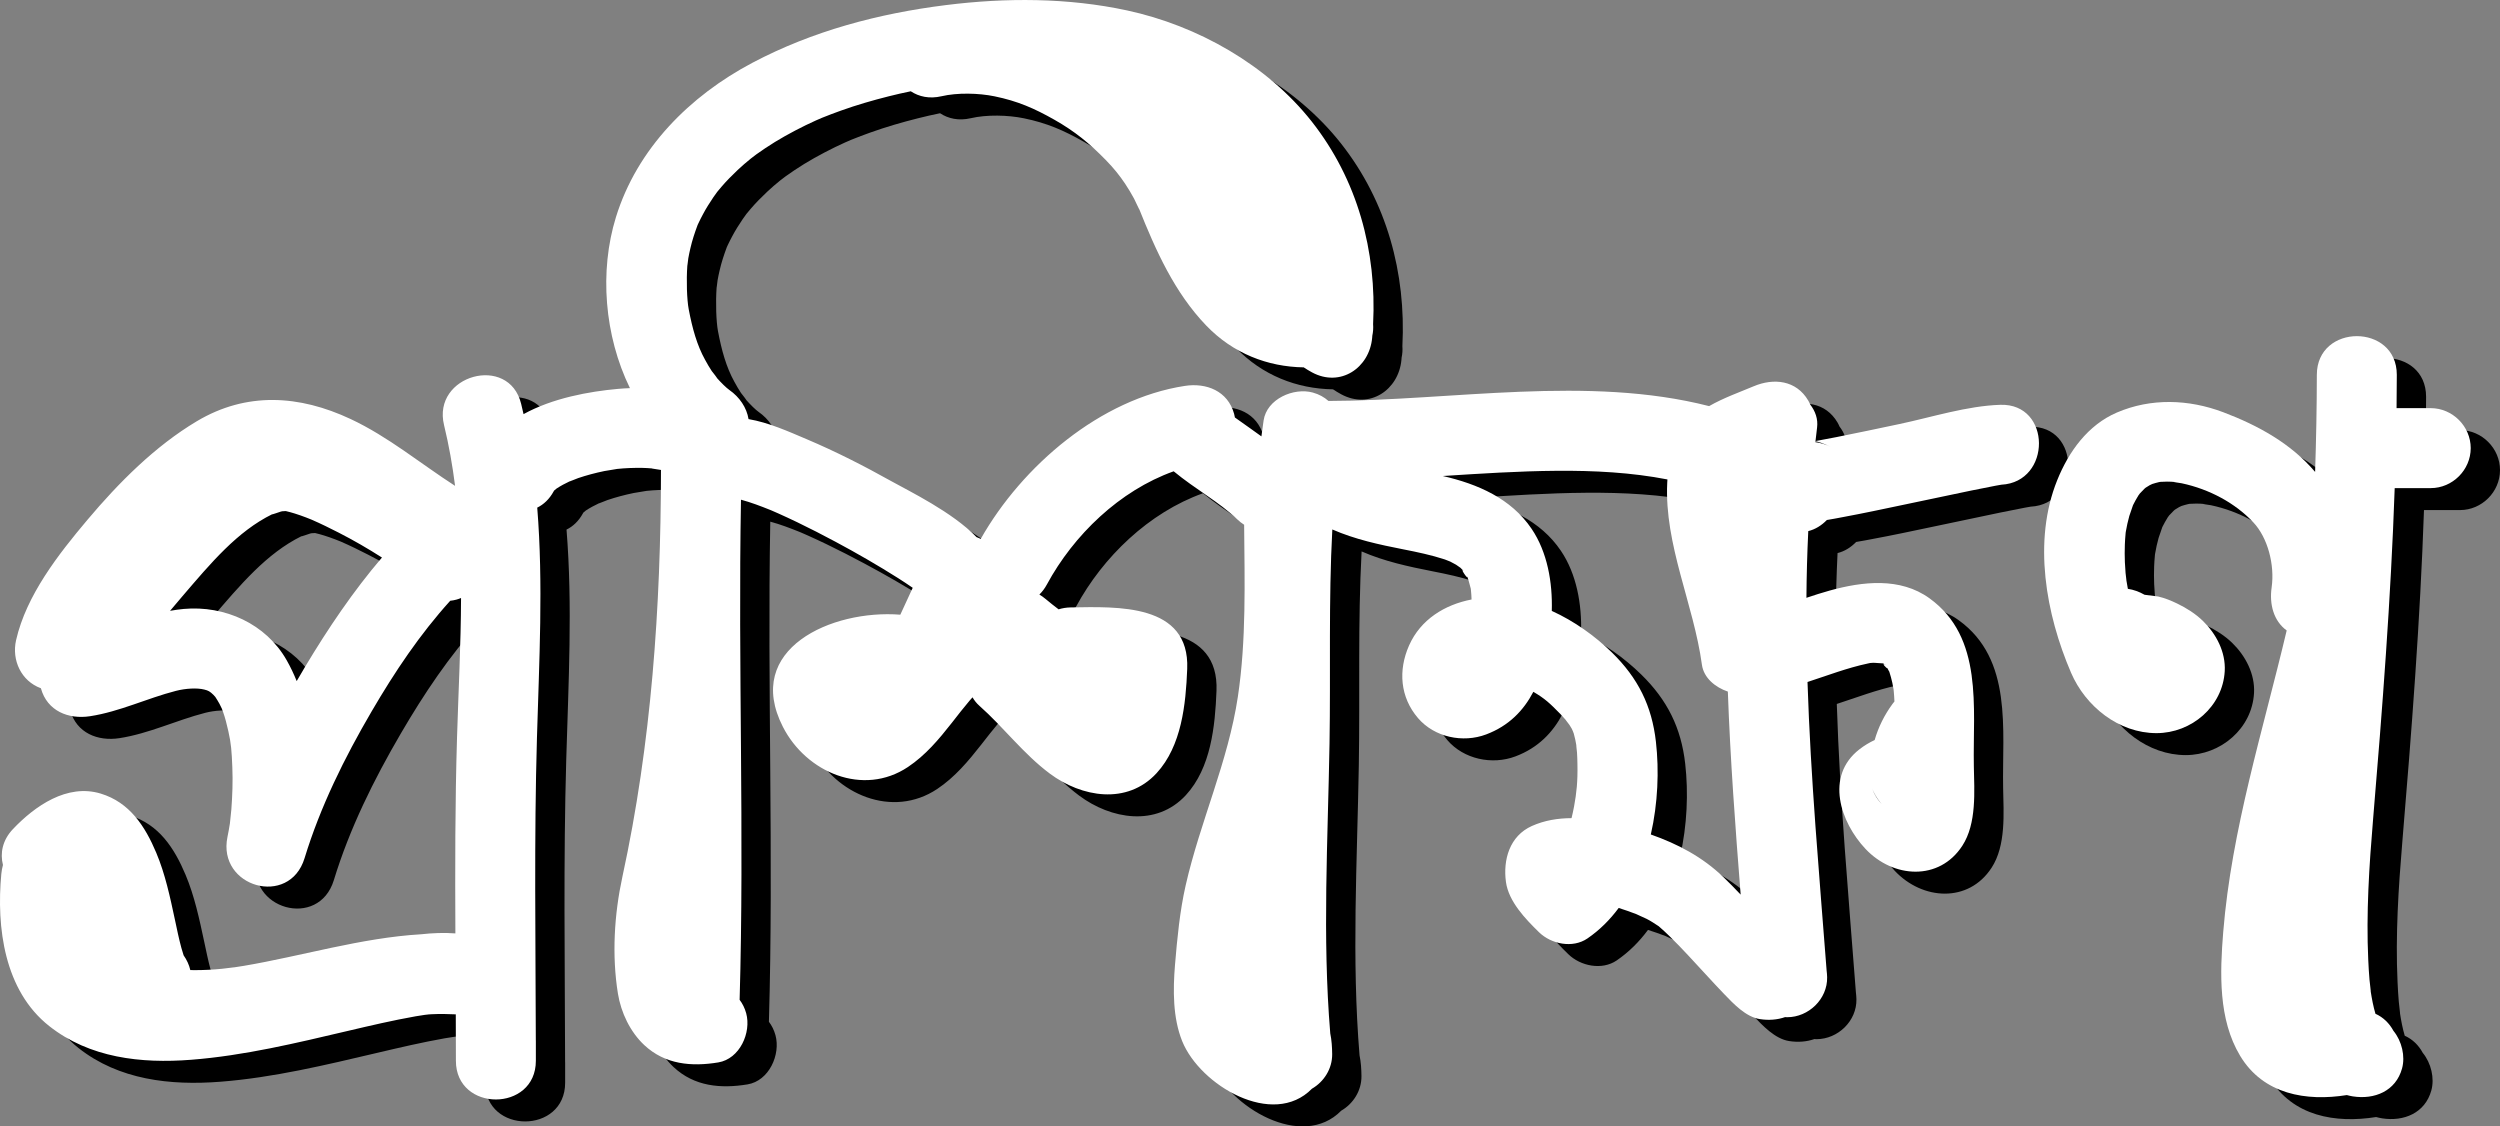
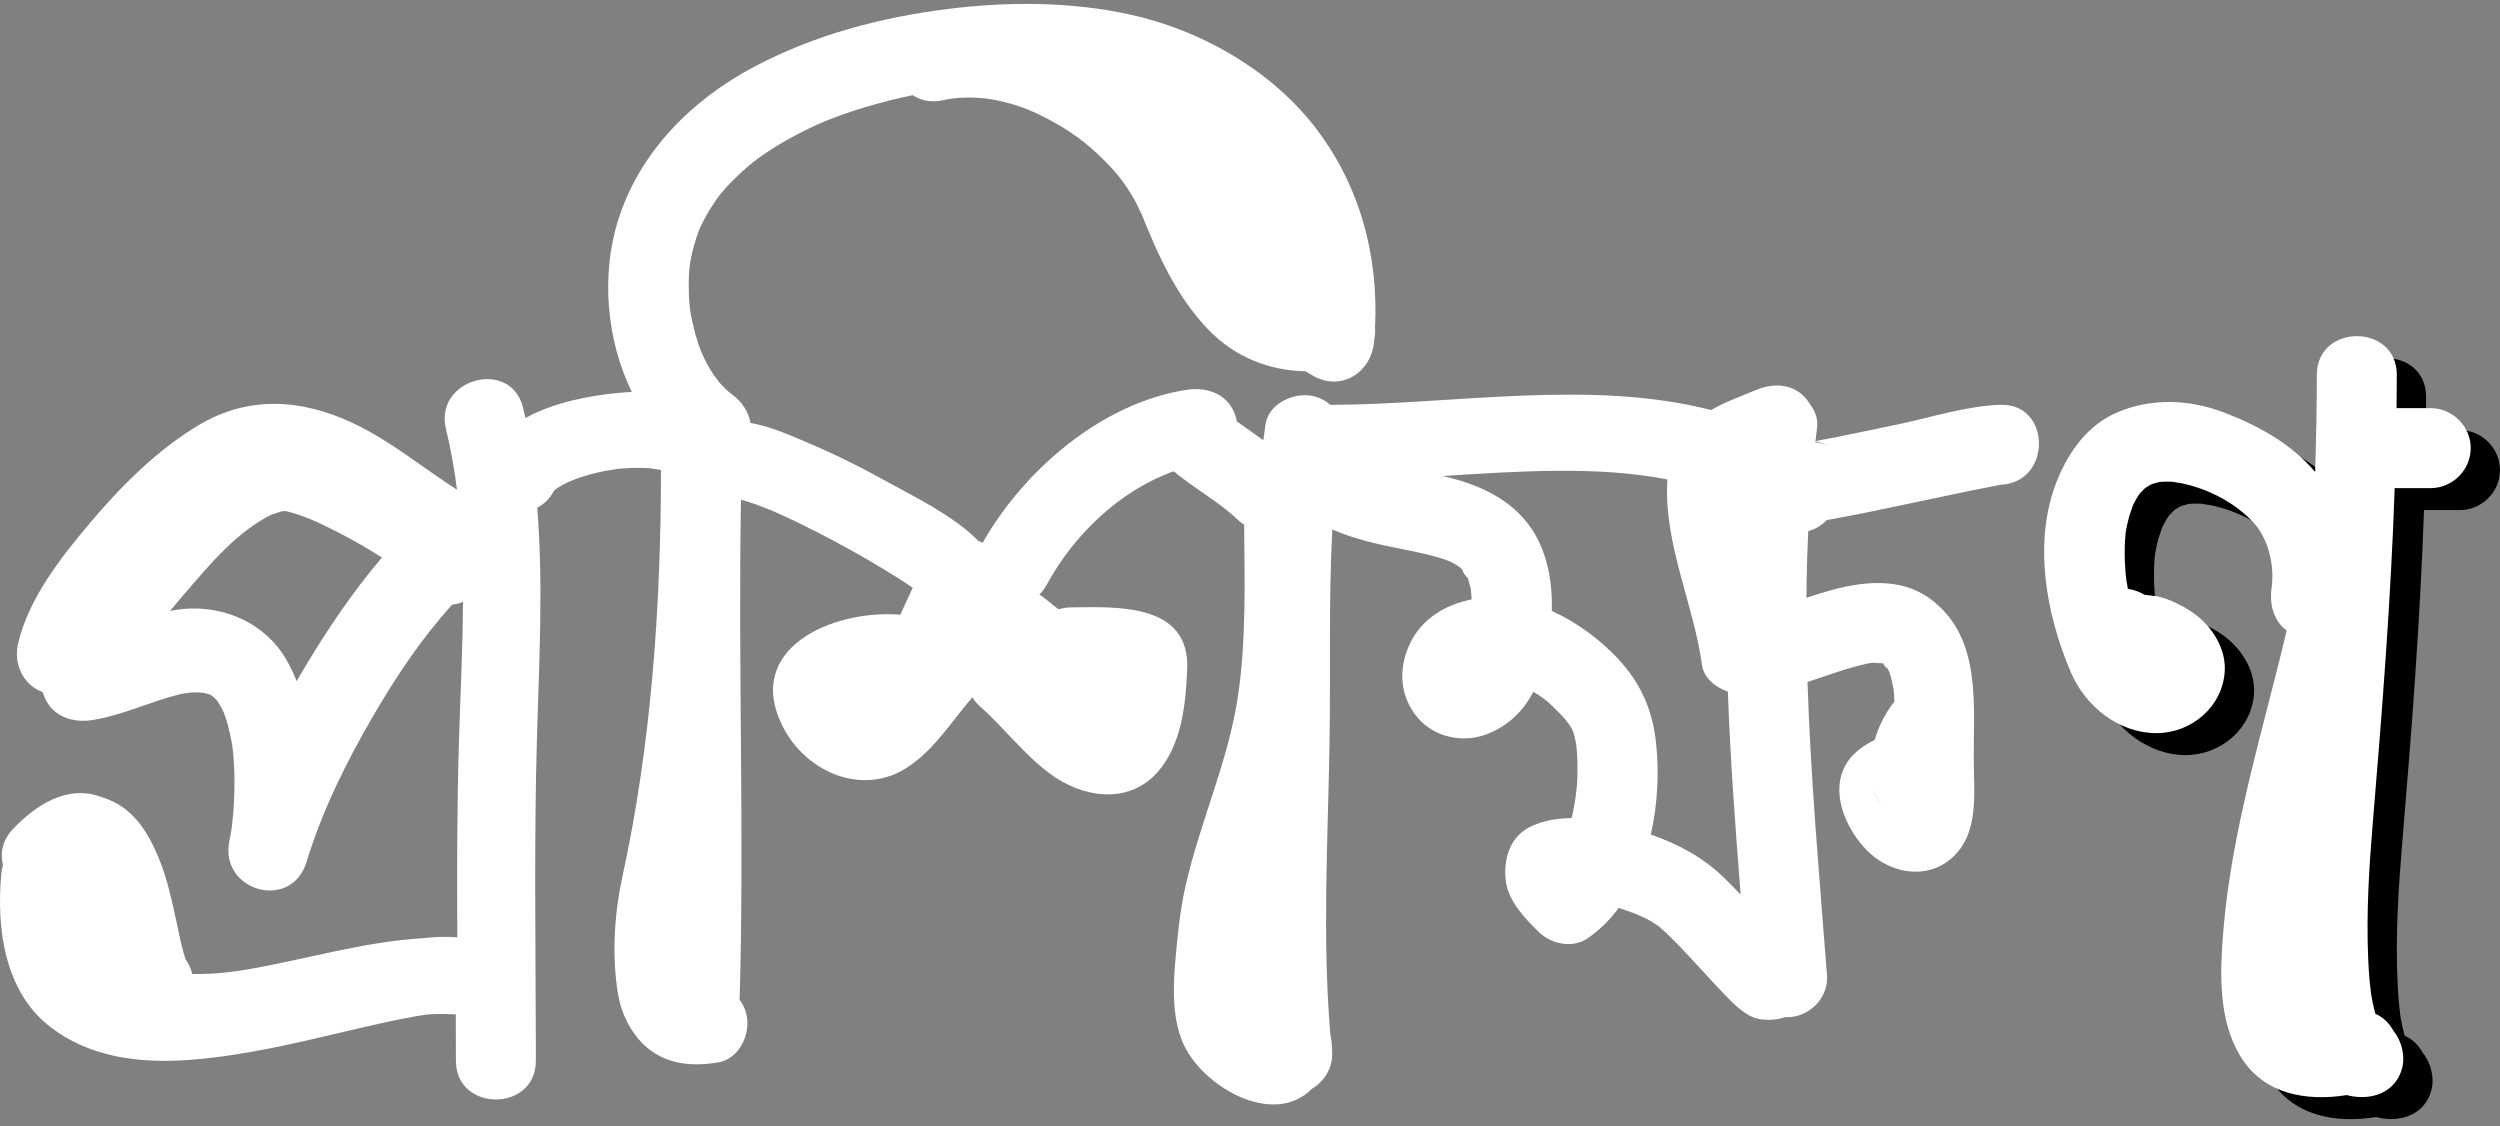
<svg xmlns="http://www.w3.org/2000/svg" version="1.0" id="Layer_1" x="0px" y="0px" width="341.462px" height="153.849px" viewBox="0 0 341.462 153.849" enable-background="new 0 0 341.462 153.849" xml:space="preserve">
  <rect x="0" y="0" width="341.462" height="153.849" fill="#808080" stroke="none" />
  <g>
-     <path fill-rule="evenodd" clip-rule="evenodd" d="M277.217,58.291c-4.568,0.146-9.346,1.688-13.785,2.626   c-2.877,0.608-5.752,1.217-8.637,1.791c-0.939,0.188-1.883,0.368-2.826,0.535c0.072-0.618,0.139-1.237,0.217-1.855   c0.148-1.156-0.246-2.24-0.938-3.134c-0.078-0.185-0.164-0.363-0.262-0.531c-1.646-2.812-4.729-3.12-7.473-1.96   c-1.85,0.783-4.082,1.565-6.076,2.706c-16.543-4.24-35.021-0.753-51.988-0.704c-0.568-0.511-1.275-0.91-2.143-1.149   c-2.602-0.714-6.281,0.865-6.717,3.815c-0.107,0.723-0.203,1.448-0.299,2.172c-0.514-0.373-1.031-0.744-1.547-1.11   c-0.689-0.491-1.383-0.979-2.074-1.471c-0.027-0.166-0.064-0.334-0.109-0.501c-0.859-3.119-3.779-4.264-6.719-3.814   c-11.537,1.764-22.223,10.904-27.89,20.903c-0.183-0.092-0.372-0.176-0.569-0.245c-3.322-3.434-9.183-6.269-11.622-7.632   c-3.759-2.102-7.608-4.063-11.575-5.743c-2.47-1.047-5.19-2.279-7.946-2.746c-0.253-1.564-1.218-3.001-2.628-3.985   c-0.406-0.286-1.07-0.925-1.842-1.796c0.568,0.641-0.586-0.829-0.55-0.775c-0.336-0.499-0.629-1.025-0.92-1.552   c-1.101-1.978-1.739-4.288-2.233-6.897c-0.248-1.309-0.334-3.934-0.187-5.986c-0.014,0.262,0.114-0.868,0.129-0.96   c0.079-0.464,0.182-0.925,0.287-1.384c0.239-1.049,0.576-2.074,0.952-3.082c0.014-0.036,0.022-0.061,0.034-0.093   c0.033-0.067,0.072-0.15,0.128-0.274c0.189-0.41,0.401-0.81,0.612-1.208c0.422-0.799,0.909-1.561,1.412-2.31   c0.064-0.097,0.459-0.631,0.523-0.731c0.187-0.229,0.376-0.454,0.567-0.678c0.698-0.818,1.458-1.579,2.237-2.319   c0.571-0.543,1.174-1.051,1.784-1.55c0.069-0.047,0.68-0.521,0.759-0.579c0.389-0.285,0.789-0.553,1.187-0.822   c1.773-1.193,3.653-2.224,5.57-3.166c0.452-0.221,0.912-0.432,1.37-0.641c0.051-0.023,0.647-0.278,0.859-0.372   c0.855-0.347,1.72-0.671,2.588-0.982c2.129-0.763,4.305-1.392,6.496-1.944c1.003-0.255,2.01-0.481,3.022-0.69   c1.115,0.736,2.54,1.063,4.198,0.678c2.169-0.506,5.062-0.438,7.247,0.011c3.165,0.65,5.45,1.654,8.174,3.199   c2.782,1.577,4.784,3.215,7.012,5.495c1.166,1.195,1.887,2.126,2.639,3.233c0.445,0.658,0.842,1.35,1.227,2.044   c0.105,0.19,0.924,1.979,0.658,1.316c2.311,5.77,4.852,11.501,9.221,16.041c3.645,3.785,8.348,5.613,13.295,5.692   c0.361,0.241,0.738,0.468,1.129,0.681c3.867,2.092,7.844-0.598,8.219-4.716c0.008-0.093,0.012-0.186,0.02-0.279   c0.113-0.518,0.148-1.051,0.109-1.587c0.516-9.97-2.139-19.748-8.381-27.675c-6.115-7.765-15.619-13.101-25.217-15.174   c-8.089-1.747-16.567-1.757-24.75-0.731c-9.203,1.152-18.19,3.529-26.428,7.879c-8.555,4.519-15.742,11.705-18.642,21.086   c-2.281,7.379-1.591,16.181,1.912,23.354c-0.542,0.021-1.086,0.052-1.626,0.101c-3.964,0.353-8.959,1.268-12.905,3.449   c-0.105-0.471-0.214-0.939-0.328-1.407c-1.665-6.841-12.196-3.938-10.531,2.903c0.667,2.744,1.154,5.514,1.507,8.303   c-4.747-3.059-9.104-6.707-14.271-9.131c-7.023-3.293-14.219-3.74-20.998,0.299c-5.727,3.414-10.677,8.401-14.945,13.468   c-3.958,4.696-8.346,10.299-9.745,16.43c-0.628,2.755,0.71,5.601,3.388,6.577c0,0,0,0.003,0.001,0.005   c0.857,3.115,3.777,4.267,6.717,3.813c4.043-0.621,7.78-2.449,11.726-3.462c1.322-0.34,2.872-0.428,3.858-0.182   c0.579,0.144,0.772,0.25,1.273,0.736c0.115,0.133,0.195,0.222,0.247,0.275c0.2,0.303,0.386,0.616,0.564,0.931   c0.115,0.213,0.218,0.431,0.321,0.65c0.028,0.08,0.079,0.215,0.156,0.416c0.314,0.869,0.532,1.77,0.736,2.668   c0.391,1.728,0.458,2.73,0.548,4.96c0.079,1.912,0.008,3.83-0.134,5.738c-0.02,0.267-0.206,1.864-0.199,1.924   c-0.095,0.616-0.206,1.227-0.332,1.836c-1.417,6.862,8.46,9.679,10.531,2.902c2.159-7.062,5.44-13.682,9.159-20.048   c3.178-5.439,6.586-10.524,10.737-15.112c0.285-0.032,0.572-0.079,0.863-0.161c0.208-0.057,0.413-0.133,0.613-0.217   c-0.021,6.387-0.36,12.787-0.55,19.098c-0.268,8.896-0.265,17.805-0.223,26.714c-1.542-0.115-3.115-0.054-4.693,0.12   c-8.139,0.477-16.367,2.99-24.195,4.31c-0.443,0.075-0.888,0.141-1.333,0.208c0.093-0.025-1.37,0.166-1.628,0.191   c-1.25,0.127-2.503,0.186-3.759,0.189c-0.199,0-0.398-0.004-0.597-0.011c-0.163-0.71-0.48-1.388-0.914-2.011   c-0.113-0.336-0.214-0.676-0.307-1.017c-0.348-1.269-0.605-2.563-0.881-3.848c-0.663-3.092-1.319-6.222-2.551-9.147   c-1.52-3.609-3.623-6.879-7.588-8.082c-4.585-1.392-8.988,1.699-11.973,4.838c-1.465,1.541-1.778,3.32-1.375,4.915   c-0.107,0.396-0.185,0.803-0.224,1.222c-0.684,7.293,0.391,15.925,6.544,20.78c5.525,4.36,12.54,5.136,19.372,4.604   c7.258-0.563,14.375-2.289,21.442-3.949c3.063-0.72,6.129-1.439,9.228-1.988c0.411-0.072,0.824-0.133,1.237-0.195   c0.103-0.012,0.313-0.035,0.545-0.063c0.127-0.007,0.252-0.019,0.379-0.025c1.108-0.053,2.219-0.044,3.326,0.015   c0.009,2.114,0.016,4.229,0.016,6.344c0,7.044,10.921,7.044,10.921,0v-2.73c0-0.04-0.005-0.075-0.006-0.115   c-0.029-13.752-0.24-27.524,0.155-41.268c0.3-10.44,0.881-21.01,0.039-31.441c0.87-0.424,1.656-1.145,2.251-2.235   c0.017-0.03,0.028-0.052,0.042-0.081c0.101-0.09,0.228-0.196,0.34-0.286c0.58-0.384,1.199-0.708,1.828-1.005   c-0.293,0.15,0.921-0.352,1.136-0.428c0.573-0.199,1.155-0.365,1.738-0.526c0.604-0.167,1.216-0.3,1.828-0.433   c0.254-0.054,1.737-0.273,1.753-0.292c1.138-0.118,2.283-0.158,3.426-0.142c0.451,0.006,0.9,0.037,1.35,0.075   c-0.34-0.017,0.943,0.151,1.179,0.202c0.012,0.002,0.023,0.005,0.034,0.01c0,0.037-0.005,0.072-0.005,0.111   c-0.02,18.623-1.305,37.204-5.265,55.431c-1.122,5.163-1.455,10.763-0.614,15.977c0.417,2.587,1.673,5.232,3.599,7.031   c2.839,2.653,6.441,2.97,10.104,2.367c2.941-0.483,4.54-4.079,3.814-6.718c-0.195-0.711-0.505-1.317-0.896-1.832   c0.663-22.764-0.228-45.54,0.186-68.307c0.014,0.002,0.028,0.007,0.042,0.009c1.341,0.363,2.645,0.864,3.934,1.379   c0.085,0.036,0.152,0.063,0.21,0.087c0.308,0.135,0.615,0.268,0.921,0.403c0.86,0.382,1.711,0.786,2.561,1.19   c1.768,0.849,3.509,1.751,5.238,2.674c2.908,1.555,5.768,3.205,8.554,4.967c0.675,0.426,1.338,0.87,1.995,1.322   c-0.568,1.223-1.139,2.445-1.693,3.673c-9.369-0.739-21.467,4.685-16.038,15.317c3.189,6.245,10.965,9.566,17.078,5.488   c2.406-1.607,4.233-3.789,6-6.04c0.799-1.021,1.589-2.047,2.427-3.034c0.128-0.152,0.262-0.299,0.396-0.444   c0.24,0.416,0.54,0.802,0.915,1.134c3.363,2.982,6.012,6.574,9.645,9.287c4.334,3.236,10.552,4.313,14.58-0.063   c3.428-3.724,3.99-9.417,4.182-14.239c0.359-8.977-9.555-8.496-15.898-8.4c-0.61,0.009-1.163,0.104-1.668,0.262   c-0.594-0.452-1.182-0.912-1.752-1.394c-0.277-0.233-0.569-0.443-0.871-0.627c0.377-0.37,0.723-0.817,1.018-1.363   c3.663-6.777,9.953-12.836,17.324-15.468c2.943,2.436,6.268,4.225,8.686,6.563c0.303,0.293,0.617,0.533,0.938,0.738   c0.063,7.82,0.303,15.738-0.855,23.479c-1.328,8.871-5.154,17.069-7.133,25.778c-0.803,3.532-1.156,7.264-1.457,10.875   c-0.279,3.392-0.307,7.2,0.982,10.399c2.434,6.034,12.4,11.936,17.723,6.497c1.643-0.952,2.783-2.726,2.764-4.725   c-0.01-0.952-0.07-1.905-0.262-2.832c-1.094-13.209-0.322-26.396-0.1-39.634c0.162-9.696-0.139-19.48,0.381-29.195   c3.1,1.356,6.395,2.069,9.732,2.723c1.9,0.372,3.791,0.77,5.633,1.373c0.1,0.032,0.512,0.2,0.729,0.286   c0.271,0.137,0.539,0.282,0.805,0.432c0.105,0.063,0.428,0.297,0.604,0.421c0.146,0.139,0.285,0.286,0.424,0.432   c-0.594-0.558,0.715,1.417,0.486,0.7c0.158,0.423,0.271,0.863,0.385,1.3c0.051,0.193,0.088,0.33,0.115,0.427   c0.006,0.053,0.012,0.117,0.021,0.2c0.047,0.422,0.07,0.845,0.084,1.27c-3.633,0.702-6.955,2.707-8.539,6.288   c-1.494,3.375-1.23,7.049,1.225,9.912c2.248,2.622,6.125,3.431,9.307,2.231c3.1-1.167,5.115-3.266,6.447-5.821   c1.586,0.938,2.193,1.502,3.744,3.086c0.25,0.258,0.488,0.529,0.723,0.802c-0.26-0.295,0.373,0.498,0.465,0.636   c0.113,0.17,0.219,0.344,0.318,0.522c0.072,0.155,0.213,0.463,0.266,0.637c0.164,0.552,0.271,1.118,0.367,1.685   c-0.066-0.334,0.068,0.778,0.08,0.927c0.037,0.517,0.047,1.034,0.057,1.553c0.053,2.453-0.129,4.001-0.455,5.786   c-0.1,0.545-0.219,1.085-0.35,1.622c-1.867,0.006-3.703,0.304-5.414,1.07c-3.053,1.366-3.961,4.626-3.543,7.657   c0.369,2.674,2.674,5.057,4.512,6.852c1.664,1.626,4.59,2.238,6.617,0.854c1.66-1.136,3.076-2.555,4.27-4.166   c0.803,0.253,1.594,0.531,2.379,0.831c-0.012,0.014,1.168,0.52,1.439,0.659c0.574,0.293,1.104,0.648,1.641,1.002   c0.037,0.034,0.074,0.067,0.127,0.111c0.465,0.395,0.906,0.818,1.346,1.243c0.883,0.847,1.723,1.741,2.563,2.634   c1.643,1.744,3.229,3.535,4.891,5.26c1.293,1.341,2.969,3.143,4.896,3.441c1.197,0.187,2.389,0.1,3.443-0.273   c0.094,0.005,0.186,0.015,0.283,0.015c2.932,0,5.521-2.483,5.461-5.461c-0.008-0.315-0.033-0.614-0.07-0.907   c-1.002-13.099-2.188-26.26-2.611-39.419c2.742-0.895,5.453-1.933,8.221-2.521c0.139-0.028,0.246-0.054,0.332-0.072   c0.09-0.005,0.213-0.013,0.383-0.027c0.219-0.017,1.156,0.084,1.375,0.079c0.01,0.003,0.021,0.006,0.029,0.01   c0.146,0.079,0.291,0.164,0.43,0.259c-0.918-0.562,0.111,0.531,0.137,0.379c0.123,0.241,0.258,0.508,0.264,0.485   c0.17,0.498,0.293,1.012,0.414,1.522c0.064,0.289,0.117,0.583,0.166,0.874c0.008,0.077,0.018,0.168,0.029,0.279   c0.047,0.465,0.072,0.931,0.094,1.396c-0.088,0.106-0.174,0.211-0.256,0.324c-1.117,1.52-1.939,3.179-2.447,4.943   c-0.721,0.334-1.422,0.755-2.082,1.267c-4.736,3.679-2.588,9.972,0.834,13.603c3.775,4.009,10.063,4.422,13.219-0.426   c1.986-3.049,1.641-7.45,1.576-10.92c-0.146-7.947,1.34-17.538-6.055-22.884c-4.018-2.904-9.145-2.299-13.635-1.058   c-1.068,0.295-2.123,0.638-3.176,0.991c0.023-3.04,0.105-6.076,0.252-9.111c0.959-0.236,1.832-0.783,2.539-1.518   c0.711-0.108,1.428-0.255,2.152-0.389c2.801-0.517,5.586-1.114,8.375-1.701c3.07-0.646,6.139-1.301,9.211-1.935   c1.104-0.227,2.207-0.448,3.314-0.658c0.26-0.047,0.518-0.093,0.775-0.137C284.236,68.847,284.219,58.065,277.217,58.291z    M45.704,94.016c-0.399,0.665-0.791,1.337-1.179,2.01c-0.396-0.979-0.85-1.933-1.369-2.848c-2.829-4.99-8.454-7.508-14.063-7.006   c-0.631,0.058-1.252,0.146-1.867,0.258c0.567-0.674,1.134-1.346,1.705-2.012c3.859-4.502,7.484-8.851,12.273-11.195   c-0.249,0.15,0.972-0.303,1.184-0.358c0.076-0.015,0.142-0.027,0.197-0.038c0.151-0.01,0.3-0.022,0.452-0.022   c0.412,0.091,0.817,0.21,1.22,0.332c0.516,0.158,1.021,0.345,1.525,0.532c0.254,0.098,0.507,0.197,0.758,0.3   c0.019,0.009,0.033,0.015,0.053,0.024c1.243,0.54,2.459,1.142,3.667,1.758c2.023,1.036,3.995,2.176,5.91,3.4   C52.233,83.76,48.805,88.846,45.704,94.016z M239.389,122.798c-2.879-2.767-6.24-4.527-9.912-5.821   c0.971-4.264,1.143-8.734,0.697-12.662c-0.557-4.918-2.445-8.703-6.002-12.186c-2.32-2.27-5.158-4.299-8.221-5.688   c0.115-3.9-0.598-8.014-2.75-11.204c-2.816-4.176-7.387-6.13-12.137-7.222c5.18-0.33,10.359-0.671,15.547-0.711   c5.125-0.041,10.227,0.226,15.135,1.18c-0.008,0.158-0.02,0.318-0.027,0.478c-0.404,8.438,3.613,16.568,4.736,24.821   c0.248,1.816,1.84,3.102,3.543,3.677c0.33,9.25,1.023,18.502,1.75,27.729C240.977,124.377,240.197,123.576,239.389,122.798z    M259.664,110.622c0.328,0.82,0.783,1.564,1.338,2.185C260.461,112.259,260.01,111.54,259.664,110.622z M254.033,64.042   c-0.666-0.346-1.373-0.56-2.082-0.647c0.006-0.042,0.01-0.084,0.016-0.126C252.43,63.357,253.121,63.569,254.033,64.042z" />
    <path fill-rule="evenodd" clip-rule="evenodd" d="M336,58.746h-4.666c0.018-1.517,0.031-3.033,0.033-4.552   c0.008-7.041-10.914-7.041-10.922,0c-0.004,4.424-0.094,8.845-0.236,13.26c-3.289-3.871-7.783-6.349-12.555-8.152   c-4.719-1.783-9.863-1.952-14.512,0.04c-3.988,1.71-6.586,5.347-8.16,9.249c-3.361,8.338-1.543,18.306,1.891,26.292   c1.988,4.622,6.535,8.257,11.674,8.253c4.779-0.004,9.049-3.633,9.318-8.47c0.145-2.604-1.156-5.079-2.977-6.853   c-1.01-0.983-2.264-1.776-3.529-2.383c-0.834-0.4-1.689-0.752-2.592-0.957c-0.615-0.091-1.234-0.169-1.854-0.237   c-0.725-0.415-1.498-0.695-2.279-0.811c-0.076-0.396-0.146-0.793-0.207-1.189c0.031,0.144-0.098-0.859-0.107-0.976   c-0.045-0.489-0.07-0.98-0.094-1.471c-0.039-0.801-0.027-1.604-0.004-2.404c0.014-0.47,0.053-0.937,0.092-1.403   c0.008-0.094,0.014-0.169,0.02-0.233c0.006-0.041,0.012-0.075,0.02-0.126c0.115-0.725,0.287-1.439,0.477-2.147   c0.063-0.232,0.461-1.288,0.506-1.477c0.225-0.453,0.469-0.894,0.734-1.322c0.041-0.066,0.125-0.178,0.213-0.29   c0.201-0.226,0.414-0.44,0.631-0.649c0.055-0.049,0.104-0.09,0.145-0.124c0.184-0.121,0.373-0.235,0.563-0.347   c0.074-0.043,0.211-0.105,0.344-0.162c0.295-0.098,0.598-0.177,0.898-0.251c0.08-0.016,0.148-0.029,0.205-0.039   c0.301-0.02,0.604-0.028,0.908-0.033c0.385-0.005,0.771,0.024,1.16,0.058c-0.709-0.051,0.709,0.14,0.84,0.166   c3.828,0.814,7.344,2.725,9.814,5.363c1.939,2.074,2.922,5.759,2.48,8.865c-0.332,2.303,0.275,4.581,2.055,5.878   c-3.234,13.671-7.529,27.158-8.668,41.188c-0.453,5.584-0.686,11.931,2.309,16.908c3.18,5.286,9.031,6.245,14.576,5.362   c0.266,0.072,0.537,0.134,0.822,0.18c2.938,0.458,5.861-0.705,6.717-3.814c0.457-1.658-0.018-3.723-1.17-5.133   c-0.553-1.021-1.391-1.863-2.461-2.333c-0.301-1.014-0.494-2.059-0.656-3.104c0.07,0.395-0.131-1.259-0.158-1.553   c-0.078-0.898-0.129-1.803-0.17-2.706c-0.295-6.382,0.123-12.803,0.656-19.163c1.264-15.063,2.434-30.16,2.955-45.275H336   c2.979,0,5.463-2.483,5.463-5.461C341.463,61.231,338.979,58.746,336,58.746z" />
  </g>
  <g>
-     <path fill-rule="evenodd" clip-rule="evenodd" fill="#FFFFFF" d="M273.217,55.291c-4.568,0.146-9.346,1.688-13.785,2.626   c-2.877,0.608-5.752,1.217-8.637,1.791c-0.939,0.188-1.883,0.368-2.826,0.535c0.072-0.618,0.139-1.237,0.217-1.855   c0.148-1.156-0.246-2.24-0.938-3.134c-0.078-0.185-0.164-0.363-0.262-0.531c-1.646-2.812-4.729-3.12-7.473-1.96   c-1.85,0.783-4.082,1.565-6.076,2.706c-16.543-4.24-35.021-0.753-51.988-0.704c-0.568-0.511-1.275-0.91-2.143-1.149   c-2.602-0.714-6.281,0.865-6.717,3.815c-0.107,0.723-0.203,1.448-0.299,2.172c-0.514-0.373-1.031-0.744-1.547-1.11   c-0.689-0.491-1.383-0.979-2.074-1.471c-0.027-0.166-0.064-0.334-0.109-0.501c-0.859-3.119-3.779-4.264-6.719-3.814   c-11.538,1.764-22.223,10.904-27.89,20.903c-0.183-0.092-0.372-0.176-0.569-0.245c-3.322-3.434-9.183-6.269-11.622-7.632   c-3.759-2.102-7.608-4.063-11.575-5.743c-2.47-1.047-5.19-2.279-7.946-2.746c-0.253-1.564-1.218-3.001-2.628-3.985   c-0.406-0.286-1.07-0.925-1.842-1.796c0.568,0.641-0.586-0.829-0.55-0.775c-0.336-0.499-0.629-1.025-0.92-1.552   c-1.101-1.978-1.739-4.288-2.233-6.897c-0.248-1.309-0.334-3.934-0.187-5.986c-0.014,0.262,0.114-0.868,0.129-0.96   c0.079-0.464,0.182-0.925,0.287-1.384c0.239-1.049,0.576-2.074,0.952-3.082c0.014-0.036,0.022-0.061,0.034-0.093   c0.033-0.067,0.072-0.15,0.128-0.274c0.189-0.41,0.401-0.81,0.612-1.208c0.422-0.799,0.909-1.561,1.412-2.31   c0.064-0.097,0.459-0.631,0.523-0.731c0.187-0.229,0.376-0.454,0.567-0.678c0.698-0.818,1.458-1.579,2.237-2.319   c0.571-0.543,1.174-1.051,1.784-1.55c0.069-0.047,0.68-0.521,0.759-0.579c0.389-0.285,0.789-0.553,1.187-0.822   c1.773-1.193,3.653-2.224,5.57-3.166c0.452-0.221,0.912-0.432,1.37-0.641c0.051-0.023,0.647-0.278,0.859-0.372   c0.855-0.347,1.72-0.671,2.588-0.982c2.129-0.763,4.305-1.392,6.496-1.944c1.003-0.255,2.01-0.481,3.022-0.69   c1.115,0.736,2.54,1.063,4.198,0.678c2.169-0.506,5.062-0.438,7.247,0.011c3.165,0.65,5.45,1.654,8.174,3.199   c2.782,1.577,4.784,3.215,7.012,5.495c1.167,1.195,1.888,2.126,2.64,3.233c0.445,0.658,0.841,1.35,1.226,2.044   c0.105,0.19,0.924,1.979,0.658,1.316c2.311,5.77,4.852,11.501,9.221,16.041c3.645,3.785,8.348,5.613,13.295,5.692   c0.361,0.241,0.738,0.468,1.129,0.681c3.867,2.092,7.844-0.598,8.219-4.716c0.008-0.093,0.012-0.186,0.02-0.279   c0.113-0.518,0.148-1.051,0.109-1.587c0.516-9.97-2.139-19.748-8.381-27.675c-6.115-7.765-15.619-13.101-25.216-15.174   c-8.09-1.747-16.567-1.757-24.75-0.731c-9.203,1.152-18.19,3.529-26.428,7.879c-8.555,4.519-15.742,11.705-18.642,21.086   c-2.281,7.379-1.591,16.181,1.912,23.354c-0.542,0.021-1.086,0.052-1.626,0.101c-3.964,0.353-8.959,1.268-12.905,3.449   c-0.105-0.471-0.214-0.939-0.328-1.407c-1.665-6.841-12.196-3.938-10.531,2.903c0.667,2.744,1.154,5.514,1.507,8.303   c-4.747-3.059-9.104-6.707-14.271-9.131c-7.023-3.293-14.219-3.74-20.998,0.299c-5.727,3.414-10.677,8.401-14.945,13.468   c-3.958,4.696-8.346,10.299-9.745,16.43c-0.628,2.755,0.71,5.601,3.388,6.577c0,0,0,0.003,0.001,0.005   c0.857,3.115,3.777,4.267,6.717,3.813c4.043-0.621,7.78-2.449,11.726-3.462c1.322-0.34,2.872-0.428,3.858-0.182   c0.579,0.144,0.772,0.25,1.273,0.736c0.115,0.133,0.195,0.222,0.247,0.275c0.2,0.303,0.386,0.616,0.564,0.931   c0.115,0.213,0.218,0.431,0.321,0.65c0.028,0.08,0.079,0.215,0.156,0.416c0.314,0.869,0.532,1.77,0.736,2.668   c0.391,1.728,0.458,2.73,0.548,4.96c0.079,1.912,0.008,3.83-0.134,5.738c-0.02,0.267-0.206,1.864-0.199,1.924   c-0.095,0.616-0.206,1.227-0.332,1.836c-1.417,6.862,8.46,9.679,10.531,2.902c2.159-7.062,5.44-13.682,9.159-20.048   c3.178-5.439,6.586-10.524,10.737-15.112c0.285-0.032,0.572-0.079,0.863-0.161c0.208-0.057,0.413-0.133,0.613-0.217   c-0.021,6.387-0.36,12.787-0.55,19.098c-0.268,8.896-0.265,17.805-0.223,26.714c-1.542-0.115-3.115-0.054-4.693,0.12   c-8.139,0.477-16.367,2.99-24.195,4.31c-0.443,0.075-0.888,0.141-1.333,0.208c0.093-0.025-1.37,0.166-1.628,0.191   c-1.25,0.127-2.503,0.186-3.759,0.189c-0.199,0-0.398-0.004-0.597-0.011c-0.163-0.71-0.48-1.388-0.914-2.011   c-0.113-0.336-0.214-0.676-0.307-1.017c-0.348-1.269-0.605-2.563-0.881-3.848c-0.663-3.092-1.319-6.222-2.551-9.147   c-1.52-3.609-3.623-6.879-7.588-8.082C9.167,107,4.764,110.09,1.779,113.229c-1.465,1.541-1.778,3.32-1.375,4.915   c-0.107,0.396-0.185,0.803-0.224,1.222c-0.684,7.293,0.391,15.925,6.544,20.78c5.525,4.36,12.54,5.136,19.372,4.604   c7.258-0.563,14.375-2.289,21.442-3.949c3.063-0.72,6.129-1.439,9.228-1.988c0.411-0.072,0.824-0.133,1.237-0.195   c0.103-0.012,0.313-0.035,0.545-0.063c0.127-0.007,0.252-0.019,0.379-0.025c1.108-0.053,2.219-0.044,3.326,0.015   c0.009,2.114,0.016,4.229,0.016,6.344c0,7.044,10.921,7.044,10.921,0v-2.73c0-0.04-0.005-0.075-0.006-0.115   c-0.029-13.752-0.24-27.524,0.155-41.268c0.3-10.44,0.881-21.01,0.039-31.441c0.87-0.424,1.656-1.145,2.251-2.235   c0.017-0.03,0.028-0.052,0.042-0.081c0.101-0.09,0.228-0.196,0.34-0.286c0.58-0.384,1.199-0.708,1.828-1.005   c-0.293,0.15,0.921-0.352,1.136-0.428c0.573-0.199,1.155-0.365,1.738-0.526c0.604-0.167,1.216-0.3,1.828-0.433   c0.254-0.054,1.737-0.273,1.753-0.292c1.138-0.118,2.283-0.158,3.426-0.142c0.451,0.006,0.9,0.037,1.35,0.075   c-0.34-0.017,0.943,0.151,1.179,0.202c0.012,0.002,0.023,0.005,0.034,0.01c0,0.037-0.005,0.072-0.005,0.111   c-0.02,18.623-1.305,37.204-5.265,55.431c-1.122,5.163-1.455,10.763-0.614,15.977c0.417,2.587,1.673,5.232,3.599,7.031   c2.839,2.653,6.441,2.97,10.104,2.367c2.941-0.483,4.54-4.079,3.814-6.718c-0.195-0.711-0.505-1.317-0.896-1.832   c0.663-22.764-0.228-45.54,0.186-68.307c0.014,0.002,0.028,0.007,0.042,0.009c1.341,0.363,2.645,0.864,3.934,1.379   c0.085,0.036,0.152,0.063,0.21,0.087c0.308,0.135,0.615,0.268,0.921,0.403c0.86,0.382,1.711,0.786,2.561,1.19   c1.768,0.849,3.509,1.751,5.238,2.674c2.908,1.555,5.768,3.205,8.554,4.967c0.675,0.426,1.338,0.87,1.995,1.322   c-0.568,1.223-1.139,2.445-1.693,3.673c-9.369-0.739-21.467,4.685-16.038,15.317c3.189,6.245,10.965,9.566,17.078,5.488   c2.406-1.607,4.233-3.789,6-6.04c0.799-1.021,1.589-2.047,2.427-3.034c0.128-0.152,0.262-0.299,0.396-0.444   c0.24,0.416,0.54,0.802,0.915,1.134c3.363,2.982,6.012,6.574,9.645,9.287c4.334,3.236,10.553,4.313,14.58-0.063   c3.428-3.724,3.99-9.417,4.182-14.239c0.359-8.977-9.554-8.496-15.898-8.4c-0.61,0.009-1.163,0.104-1.668,0.262   c-0.594-0.452-1.182-0.912-1.752-1.394c-0.277-0.233-0.569-0.443-0.871-0.627c0.377-0.37,0.723-0.817,1.018-1.363   c3.663-6.777,9.953-12.836,17.324-15.468c2.943,2.436,6.268,4.225,8.686,6.563c0.303,0.293,0.617,0.533,0.938,0.738   c0.063,7.82,0.303,15.738-0.855,23.479c-1.328,8.871-5.154,17.069-7.133,25.778c-0.803,3.532-1.156,7.264-1.457,10.875   c-0.279,3.392-0.307,7.2,0.982,10.399c2.434,6.034,12.4,11.936,17.723,6.497c1.643-0.952,2.783-2.726,2.764-4.725   c-0.01-0.952-0.07-1.905-0.262-2.832c-1.094-13.209-0.322-26.396-0.1-39.634c0.162-9.696-0.139-19.48,0.381-29.195   c3.1,1.356,6.395,2.069,9.732,2.723c1.9,0.372,3.791,0.77,5.633,1.373c0.1,0.032,0.512,0.2,0.729,0.286   c0.271,0.137,0.539,0.282,0.805,0.432c0.105,0.063,0.428,0.297,0.604,0.421c0.146,0.139,0.285,0.286,0.424,0.432   c-0.594-0.558,0.715,1.417,0.486,0.7c0.158,0.423,0.271,0.863,0.385,1.3c0.051,0.193,0.088,0.33,0.115,0.427   c0.006,0.053,0.012,0.117,0.021,0.2c0.047,0.422,0.07,0.845,0.084,1.27c-3.633,0.702-6.955,2.707-8.539,6.288   c-1.494,3.375-1.23,7.049,1.225,9.912c2.248,2.622,6.125,3.431,9.307,2.231c3.1-1.167,5.115-3.266,6.447-5.821   c1.586,0.938,2.193,1.502,3.744,3.086c0.25,0.258,0.488,0.529,0.723,0.802c-0.26-0.295,0.373,0.498,0.465,0.636   c0.113,0.17,0.219,0.344,0.318,0.522c0.072,0.155,0.213,0.463,0.266,0.637c0.164,0.552,0.271,1.118,0.367,1.685   c-0.066-0.334,0.068,0.778,0.08,0.927c0.037,0.517,0.047,1.034,0.057,1.553c0.053,2.453-0.129,4.001-0.455,5.786   c-0.1,0.545-0.219,1.085-0.35,1.622c-1.867,0.006-3.703,0.304-5.414,1.07c-3.053,1.366-3.961,4.626-3.543,7.657   c0.369,2.674,2.674,5.057,4.512,6.852c1.664,1.626,4.59,2.238,6.617,0.854c1.66-1.136,3.076-2.555,4.27-4.166   c0.803,0.253,1.594,0.531,2.379,0.831c-0.012,0.014,1.168,0.52,1.439,0.659c0.574,0.293,1.104,0.648,1.641,1.002   c0.037,0.034,0.074,0.067,0.127,0.111c0.465,0.395,0.906,0.818,1.346,1.243c0.883,0.847,1.723,1.741,2.563,2.634   c1.643,1.744,3.229,3.535,4.891,5.26c1.293,1.341,2.969,3.143,4.896,3.441c1.197,0.187,2.389,0.1,3.443-0.273   c0.094,0.005,0.186,0.015,0.283,0.015c2.932,0,5.521-2.483,5.461-5.461c-0.008-0.315-0.033-0.614-0.07-0.907   c-1.002-13.099-2.188-26.26-2.611-39.419c2.742-0.895,5.453-1.933,8.221-2.521c0.139-0.028,0.246-0.054,0.332-0.072   c0.09-0.005,0.213-0.013,0.383-0.027c0.219-0.017,1.156,0.084,1.375,0.079c0.01,0.003,0.021,0.006,0.029,0.01   c0.146,0.079,0.291,0.164,0.43,0.259c-0.918-0.562,0.111,0.531,0.137,0.379c0.123,0.241,0.258,0.508,0.264,0.485   c0.17,0.498,0.293,1.012,0.414,1.522c0.064,0.289,0.117,0.583,0.166,0.874c0.008,0.077,0.018,0.168,0.029,0.279   c0.047,0.465,0.072,0.931,0.094,1.396c-0.088,0.106-0.174,0.211-0.256,0.324c-1.117,1.52-1.939,3.179-2.447,4.943   c-0.721,0.334-1.422,0.755-2.082,1.267c-4.736,3.679-2.588,9.972,0.834,13.603c3.775,4.009,10.063,4.422,13.219-0.426   c1.986-3.049,1.641-7.45,1.576-10.92c-0.146-7.947,1.34-17.538-6.055-22.884c-4.018-2.904-9.145-2.299-13.635-1.058   c-1.068,0.295-2.123,0.638-3.176,0.991c0.023-3.04,0.105-6.076,0.252-9.111c0.959-0.236,1.832-0.783,2.539-1.518   c0.711-0.108,1.428-0.255,2.152-0.389c2.801-0.517,5.586-1.114,8.375-1.701c3.07-0.646,6.139-1.301,9.211-1.935   c1.104-0.227,2.207-0.448,3.314-0.658c0.26-0.047,0.518-0.093,0.775-0.137C280.236,65.847,280.219,55.065,273.217,55.291z    M41.704,91.016c-0.399,0.665-0.791,1.337-1.179,2.01c-0.396-0.979-0.85-1.933-1.369-2.848c-2.829-4.99-8.454-7.508-14.063-7.006   c-0.631,0.058-1.252,0.146-1.867,0.258c0.567-0.674,1.134-1.346,1.705-2.012c3.859-4.502,7.484-8.851,12.273-11.195   c-0.249,0.15,0.972-0.303,1.184-0.358c0.076-0.015,0.142-0.027,0.197-0.038c0.151-0.01,0.3-0.022,0.452-0.022   c0.412,0.091,0.817,0.21,1.22,0.332c0.516,0.158,1.021,0.345,1.525,0.532c0.254,0.098,0.507,0.197,0.758,0.3   c0.019,0.009,0.033,0.015,0.053,0.024c1.243,0.54,2.459,1.142,3.667,1.758c2.023,1.036,3.995,2.176,5.91,3.4   C48.233,80.76,44.805,85.846,41.704,91.016z M235.389,119.798c-2.879-2.767-6.24-4.527-9.912-5.821   c0.971-4.264,1.143-8.734,0.697-12.662c-0.557-4.918-2.445-8.703-6.002-12.186c-2.32-2.27-5.158-4.299-8.221-5.688   c0.115-3.9-0.598-8.014-2.75-11.204c-2.816-4.176-7.387-6.13-12.137-7.222c5.18-0.33,10.359-0.671,15.547-0.711   c5.125-0.041,10.227,0.226,15.135,1.18c-0.008,0.158-0.02,0.318-0.027,0.478c-0.404,8.438,3.613,16.568,4.736,24.821   c0.248,1.816,1.84,3.102,3.543,3.677c0.33,9.25,1.023,18.502,1.75,27.729C236.977,121.377,236.197,120.576,235.389,119.798z    M255.664,107.622c0.328,0.82,0.783,1.564,1.338,2.185C256.461,109.259,256.01,108.54,255.664,107.622z M250.033,61.042   c-0.666-0.346-1.373-0.56-2.082-0.647c0.006-0.042,0.01-0.084,0.016-0.126C248.43,60.357,249.121,60.569,250.033,61.042z" />
+     <path fill-rule="evenodd" clip-rule="evenodd" fill="#FFFFFF" d="M273.217,55.291c-4.568,0.146-9.346,1.688-13.785,2.626   c-2.877,0.608-5.752,1.217-8.637,1.791c-0.939,0.188-1.883,0.368-2.826,0.535c0.072-0.618,0.139-1.237,0.217-1.855   c0.148-1.156-0.246-2.24-0.938-3.134c-1.646-2.812-4.729-3.12-7.473-1.96   c-1.85,0.783-4.082,1.565-6.076,2.706c-16.543-4.24-35.021-0.753-51.988-0.704c-0.568-0.511-1.275-0.91-2.143-1.149   c-2.602-0.714-6.281,0.865-6.717,3.815c-0.107,0.723-0.203,1.448-0.299,2.172c-0.514-0.373-1.031-0.744-1.547-1.11   c-0.689-0.491-1.383-0.979-2.074-1.471c-0.027-0.166-0.064-0.334-0.109-0.501c-0.859-3.119-3.779-4.264-6.719-3.814   c-11.538,1.764-22.223,10.904-27.89,20.903c-0.183-0.092-0.372-0.176-0.569-0.245c-3.322-3.434-9.183-6.269-11.622-7.632   c-3.759-2.102-7.608-4.063-11.575-5.743c-2.47-1.047-5.19-2.279-7.946-2.746c-0.253-1.564-1.218-3.001-2.628-3.985   c-0.406-0.286-1.07-0.925-1.842-1.796c0.568,0.641-0.586-0.829-0.55-0.775c-0.336-0.499-0.629-1.025-0.92-1.552   c-1.101-1.978-1.739-4.288-2.233-6.897c-0.248-1.309-0.334-3.934-0.187-5.986c-0.014,0.262,0.114-0.868,0.129-0.96   c0.079-0.464,0.182-0.925,0.287-1.384c0.239-1.049,0.576-2.074,0.952-3.082c0.014-0.036,0.022-0.061,0.034-0.093   c0.033-0.067,0.072-0.15,0.128-0.274c0.189-0.41,0.401-0.81,0.612-1.208c0.422-0.799,0.909-1.561,1.412-2.31   c0.064-0.097,0.459-0.631,0.523-0.731c0.187-0.229,0.376-0.454,0.567-0.678c0.698-0.818,1.458-1.579,2.237-2.319   c0.571-0.543,1.174-1.051,1.784-1.55c0.069-0.047,0.68-0.521,0.759-0.579c0.389-0.285,0.789-0.553,1.187-0.822   c1.773-1.193,3.653-2.224,5.57-3.166c0.452-0.221,0.912-0.432,1.37-0.641c0.051-0.023,0.647-0.278,0.859-0.372   c0.855-0.347,1.72-0.671,2.588-0.982c2.129-0.763,4.305-1.392,6.496-1.944c1.003-0.255,2.01-0.481,3.022-0.69   c1.115,0.736,2.54,1.063,4.198,0.678c2.169-0.506,5.062-0.438,7.247,0.011c3.165,0.65,5.45,1.654,8.174,3.199   c2.782,1.577,4.784,3.215,7.012,5.495c1.167,1.195,1.888,2.126,2.64,3.233c0.445,0.658,0.841,1.35,1.226,2.044   c0.105,0.19,0.924,1.979,0.658,1.316c2.311,5.77,4.852,11.501,9.221,16.041c3.645,3.785,8.348,5.613,13.295,5.692   c0.361,0.241,0.738,0.468,1.129,0.681c3.867,2.092,7.844-0.598,8.219-4.716c0.008-0.093,0.012-0.186,0.02-0.279   c0.113-0.518,0.148-1.051,0.109-1.587c0.516-9.97-2.139-19.748-8.381-27.675c-6.115-7.765-15.619-13.101-25.216-15.174   c-8.09-1.747-16.567-1.757-24.75-0.731c-9.203,1.152-18.19,3.529-26.428,7.879c-8.555,4.519-15.742,11.705-18.642,21.086   c-2.281,7.379-1.591,16.181,1.912,23.354c-0.542,0.021-1.086,0.052-1.626,0.101c-3.964,0.353-8.959,1.268-12.905,3.449   c-0.105-0.471-0.214-0.939-0.328-1.407c-1.665-6.841-12.196-3.938-10.531,2.903c0.667,2.744,1.154,5.514,1.507,8.303   c-4.747-3.059-9.104-6.707-14.271-9.131c-7.023-3.293-14.219-3.74-20.998,0.299c-5.727,3.414-10.677,8.401-14.945,13.468   c-3.958,4.696-8.346,10.299-9.745,16.43c-0.628,2.755,0.71,5.601,3.388,6.577c0,0,0,0.003,0.001,0.005   c0.857,3.115,3.777,4.267,6.717,3.813c4.043-0.621,7.78-2.449,11.726-3.462c1.322-0.34,2.872-0.428,3.858-0.182   c0.579,0.144,0.772,0.25,1.273,0.736c0.115,0.133,0.195,0.222,0.247,0.275c0.2,0.303,0.386,0.616,0.564,0.931   c0.115,0.213,0.218,0.431,0.321,0.65c0.028,0.08,0.079,0.215,0.156,0.416c0.314,0.869,0.532,1.77,0.736,2.668   c0.391,1.728,0.458,2.73,0.548,4.96c0.079,1.912,0.008,3.83-0.134,5.738c-0.02,0.267-0.206,1.864-0.199,1.924   c-0.095,0.616-0.206,1.227-0.332,1.836c-1.417,6.862,8.46,9.679,10.531,2.902c2.159-7.062,5.44-13.682,9.159-20.048   c3.178-5.439,6.586-10.524,10.737-15.112c0.285-0.032,0.572-0.079,0.863-0.161c0.208-0.057,0.413-0.133,0.613-0.217   c-0.021,6.387-0.36,12.787-0.55,19.098c-0.268,8.896-0.265,17.805-0.223,26.714c-1.542-0.115-3.115-0.054-4.693,0.12   c-8.139,0.477-16.367,2.99-24.195,4.31c-0.443,0.075-0.888,0.141-1.333,0.208c0.093-0.025-1.37,0.166-1.628,0.191   c-1.25,0.127-2.503,0.186-3.759,0.189c-0.199,0-0.398-0.004-0.597-0.011c-0.163-0.71-0.48-1.388-0.914-2.011   c-0.113-0.336-0.214-0.676-0.307-1.017c-0.348-1.269-0.605-2.563-0.881-3.848c-0.663-3.092-1.319-6.222-2.551-9.147   c-1.52-3.609-3.623-6.879-7.588-8.082C9.167,107,4.764,110.09,1.779,113.229c-1.465,1.541-1.778,3.32-1.375,4.915   c-0.107,0.396-0.185,0.803-0.224,1.222c-0.684,7.293,0.391,15.925,6.544,20.78c5.525,4.36,12.54,5.136,19.372,4.604   c7.258-0.563,14.375-2.289,21.442-3.949c3.063-0.72,6.129-1.439,9.228-1.988c0.411-0.072,0.824-0.133,1.237-0.195   c0.103-0.012,0.313-0.035,0.545-0.063c0.127-0.007,0.252-0.019,0.379-0.025c1.108-0.053,2.219-0.044,3.326,0.015   c0.009,2.114,0.016,4.229,0.016,6.344c0,7.044,10.921,7.044,10.921,0v-2.73c0-0.04-0.005-0.075-0.006-0.115   c-0.029-13.752-0.24-27.524,0.155-41.268c0.3-10.44,0.881-21.01,0.039-31.441c0.87-0.424,1.656-1.145,2.251-2.235   c0.017-0.03,0.028-0.052,0.042-0.081c0.101-0.09,0.228-0.196,0.34-0.286c0.58-0.384,1.199-0.708,1.828-1.005   c-0.293,0.15,0.921-0.352,1.136-0.428c0.573-0.199,1.155-0.365,1.738-0.526c0.604-0.167,1.216-0.3,1.828-0.433   c0.254-0.054,1.737-0.273,1.753-0.292c1.138-0.118,2.283-0.158,3.426-0.142c0.451,0.006,0.9,0.037,1.35,0.075   c-0.34-0.017,0.943,0.151,1.179,0.202c0.012,0.002,0.023,0.005,0.034,0.01c0,0.037-0.005,0.072-0.005,0.111   c-0.02,18.623-1.305,37.204-5.265,55.431c-1.122,5.163-1.455,10.763-0.614,15.977c0.417,2.587,1.673,5.232,3.599,7.031   c2.839,2.653,6.441,2.97,10.104,2.367c2.941-0.483,4.54-4.079,3.814-6.718c-0.195-0.711-0.505-1.317-0.896-1.832   c0.663-22.764-0.228-45.54,0.186-68.307c0.014,0.002,0.028,0.007,0.042,0.009c1.341,0.363,2.645,0.864,3.934,1.379   c0.085,0.036,0.152,0.063,0.21,0.087c0.308,0.135,0.615,0.268,0.921,0.403c0.86,0.382,1.711,0.786,2.561,1.19   c1.768,0.849,3.509,1.751,5.238,2.674c2.908,1.555,5.768,3.205,8.554,4.967c0.675,0.426,1.338,0.87,1.995,1.322   c-0.568,1.223-1.139,2.445-1.693,3.673c-9.369-0.739-21.467,4.685-16.038,15.317c3.189,6.245,10.965,9.566,17.078,5.488   c2.406-1.607,4.233-3.789,6-6.04c0.799-1.021,1.589-2.047,2.427-3.034c0.128-0.152,0.262-0.299,0.396-0.444   c0.24,0.416,0.54,0.802,0.915,1.134c3.363,2.982,6.012,6.574,9.645,9.287c4.334,3.236,10.553,4.313,14.58-0.063   c3.428-3.724,3.99-9.417,4.182-14.239c0.359-8.977-9.554-8.496-15.898-8.4c-0.61,0.009-1.163,0.104-1.668,0.262   c-0.594-0.452-1.182-0.912-1.752-1.394c-0.277-0.233-0.569-0.443-0.871-0.627c0.377-0.37,0.723-0.817,1.018-1.363   c3.663-6.777,9.953-12.836,17.324-15.468c2.943,2.436,6.268,4.225,8.686,6.563c0.303,0.293,0.617,0.533,0.938,0.738   c0.063,7.82,0.303,15.738-0.855,23.479c-1.328,8.871-5.154,17.069-7.133,25.778c-0.803,3.532-1.156,7.264-1.457,10.875   c-0.279,3.392-0.307,7.2,0.982,10.399c2.434,6.034,12.4,11.936,17.723,6.497c1.643-0.952,2.783-2.726,2.764-4.725   c-0.01-0.952-0.07-1.905-0.262-2.832c-1.094-13.209-0.322-26.396-0.1-39.634c0.162-9.696-0.139-19.48,0.381-29.195   c3.1,1.356,6.395,2.069,9.732,2.723c1.9,0.372,3.791,0.77,5.633,1.373c0.1,0.032,0.512,0.2,0.729,0.286   c0.271,0.137,0.539,0.282,0.805,0.432c0.105,0.063,0.428,0.297,0.604,0.421c0.146,0.139,0.285,0.286,0.424,0.432   c-0.594-0.558,0.715,1.417,0.486,0.7c0.158,0.423,0.271,0.863,0.385,1.3c0.051,0.193,0.088,0.33,0.115,0.427   c0.006,0.053,0.012,0.117,0.021,0.2c0.047,0.422,0.07,0.845,0.084,1.27c-3.633,0.702-6.955,2.707-8.539,6.288   c-1.494,3.375-1.23,7.049,1.225,9.912c2.248,2.622,6.125,3.431,9.307,2.231c3.1-1.167,5.115-3.266,6.447-5.821   c1.586,0.938,2.193,1.502,3.744,3.086c0.25,0.258,0.488,0.529,0.723,0.802c-0.26-0.295,0.373,0.498,0.465,0.636   c0.113,0.17,0.219,0.344,0.318,0.522c0.072,0.155,0.213,0.463,0.266,0.637c0.164,0.552,0.271,1.118,0.367,1.685   c-0.066-0.334,0.068,0.778,0.08,0.927c0.037,0.517,0.047,1.034,0.057,1.553c0.053,2.453-0.129,4.001-0.455,5.786   c-0.1,0.545-0.219,1.085-0.35,1.622c-1.867,0.006-3.703,0.304-5.414,1.07c-3.053,1.366-3.961,4.626-3.543,7.657   c0.369,2.674,2.674,5.057,4.512,6.852c1.664,1.626,4.59,2.238,6.617,0.854c1.66-1.136,3.076-2.555,4.27-4.166   c0.803,0.253,1.594,0.531,2.379,0.831c-0.012,0.014,1.168,0.52,1.439,0.659c0.574,0.293,1.104,0.648,1.641,1.002   c0.037,0.034,0.074,0.067,0.127,0.111c0.465,0.395,0.906,0.818,1.346,1.243c0.883,0.847,1.723,1.741,2.563,2.634   c1.643,1.744,3.229,3.535,4.891,5.26c1.293,1.341,2.969,3.143,4.896,3.441c1.197,0.187,2.389,0.1,3.443-0.273   c0.094,0.005,0.186,0.015,0.283,0.015c2.932,0,5.521-2.483,5.461-5.461c-0.008-0.315-0.033-0.614-0.07-0.907   c-1.002-13.099-2.188-26.26-2.611-39.419c2.742-0.895,5.453-1.933,8.221-2.521c0.139-0.028,0.246-0.054,0.332-0.072   c0.09-0.005,0.213-0.013,0.383-0.027c0.219-0.017,1.156,0.084,1.375,0.079c0.01,0.003,0.021,0.006,0.029,0.01   c0.146,0.079,0.291,0.164,0.43,0.259c-0.918-0.562,0.111,0.531,0.137,0.379c0.123,0.241,0.258,0.508,0.264,0.485   c0.17,0.498,0.293,1.012,0.414,1.522c0.064,0.289,0.117,0.583,0.166,0.874c0.008,0.077,0.018,0.168,0.029,0.279   c0.047,0.465,0.072,0.931,0.094,1.396c-0.088,0.106-0.174,0.211-0.256,0.324c-1.117,1.52-1.939,3.179-2.447,4.943   c-0.721,0.334-1.422,0.755-2.082,1.267c-4.736,3.679-2.588,9.972,0.834,13.603c3.775,4.009,10.063,4.422,13.219-0.426   c1.986-3.049,1.641-7.45,1.576-10.92c-0.146-7.947,1.34-17.538-6.055-22.884c-4.018-2.904-9.145-2.299-13.635-1.058   c-1.068,0.295-2.123,0.638-3.176,0.991c0.023-3.04,0.105-6.076,0.252-9.111c0.959-0.236,1.832-0.783,2.539-1.518   c0.711-0.108,1.428-0.255,2.152-0.389c2.801-0.517,5.586-1.114,8.375-1.701c3.07-0.646,6.139-1.301,9.211-1.935   c1.104-0.227,2.207-0.448,3.314-0.658c0.26-0.047,0.518-0.093,0.775-0.137C280.236,65.847,280.219,55.065,273.217,55.291z    M41.704,91.016c-0.399,0.665-0.791,1.337-1.179,2.01c-0.396-0.979-0.85-1.933-1.369-2.848c-2.829-4.99-8.454-7.508-14.063-7.006   c-0.631,0.058-1.252,0.146-1.867,0.258c0.567-0.674,1.134-1.346,1.705-2.012c3.859-4.502,7.484-8.851,12.273-11.195   c-0.249,0.15,0.972-0.303,1.184-0.358c0.076-0.015,0.142-0.027,0.197-0.038c0.151-0.01,0.3-0.022,0.452-0.022   c0.412,0.091,0.817,0.21,1.22,0.332c0.516,0.158,1.021,0.345,1.525,0.532c0.254,0.098,0.507,0.197,0.758,0.3   c0.019,0.009,0.033,0.015,0.053,0.024c1.243,0.54,2.459,1.142,3.667,1.758c2.023,1.036,3.995,2.176,5.91,3.4   C48.233,80.76,44.805,85.846,41.704,91.016z M235.389,119.798c-2.879-2.767-6.24-4.527-9.912-5.821   c0.971-4.264,1.143-8.734,0.697-12.662c-0.557-4.918-2.445-8.703-6.002-12.186c-2.32-2.27-5.158-4.299-8.221-5.688   c0.115-3.9-0.598-8.014-2.75-11.204c-2.816-4.176-7.387-6.13-12.137-7.222c5.18-0.33,10.359-0.671,15.547-0.711   c5.125-0.041,10.227,0.226,15.135,1.18c-0.008,0.158-0.02,0.318-0.027,0.478c-0.404,8.438,3.613,16.568,4.736,24.821   c0.248,1.816,1.84,3.102,3.543,3.677c0.33,9.25,1.023,18.502,1.75,27.729C236.977,121.377,236.197,120.576,235.389,119.798z    M255.664,107.622c0.328,0.82,0.783,1.564,1.338,2.185C256.461,109.259,256.01,108.54,255.664,107.622z M250.033,61.042   c-0.666-0.346-1.373-0.56-2.082-0.647c0.006-0.042,0.01-0.084,0.016-0.126C248.43,60.357,249.121,60.569,250.033,61.042z" />
    <path fill-rule="evenodd" clip-rule="evenodd" fill="#FFFFFF" d="M332,55.746h-4.666c0.018-1.517,0.031-3.033,0.033-4.552   c0.008-7.041-10.914-7.041-10.922,0c-0.004,4.424-0.094,8.845-0.236,13.26c-3.289-3.871-7.783-6.349-12.555-8.152   c-4.719-1.783-9.863-1.952-14.512,0.04c-3.988,1.71-6.586,5.347-8.16,9.249c-3.361,8.338-1.543,18.306,1.891,26.292   c1.988,4.622,6.535,8.257,11.674,8.253c4.779-0.004,9.049-3.633,9.318-8.47c0.145-2.604-1.156-5.079-2.977-6.853   c-1.01-0.983-2.264-1.776-3.529-2.383c-0.834-0.4-1.689-0.752-2.592-0.957c-0.615-0.091-1.234-0.169-1.854-0.237   c-0.725-0.415-1.498-0.695-2.279-0.811c-0.076-0.396-0.146-0.793-0.207-1.189c0.031,0.144-0.098-0.859-0.107-0.976   c-0.045-0.489-0.07-0.98-0.094-1.471c-0.039-0.801-0.027-1.604-0.004-2.404c0.014-0.47,0.053-0.937,0.092-1.403   c0.008-0.094,0.014-0.169,0.02-0.233c0.006-0.041,0.012-0.075,0.02-0.126c0.115-0.725,0.287-1.439,0.477-2.147   c0.063-0.232,0.461-1.288,0.506-1.477c0.225-0.453,0.469-0.894,0.734-1.322c0.041-0.066,0.125-0.178,0.213-0.29   c0.201-0.226,0.414-0.44,0.631-0.649c0.055-0.049,0.104-0.09,0.145-0.124c0.184-0.121,0.373-0.235,0.563-0.347   c0.074-0.043,0.211-0.105,0.344-0.162c0.295-0.098,0.598-0.177,0.898-0.251c0.08-0.016,0.148-0.029,0.205-0.039   c0.301-0.02,0.604-0.028,0.908-0.033c0.385-0.005,0.771,0.024,1.16,0.058c-0.709-0.051,0.709,0.14,0.84,0.166   c3.828,0.814,7.344,2.725,9.814,5.363c1.939,2.074,2.922,5.759,2.48,8.865c-0.332,2.303,0.275,4.581,2.055,5.878   c-3.234,13.671-7.529,27.158-8.668,41.188c-0.453,5.584-0.686,11.931,2.309,16.908c3.18,5.286,9.031,6.245,14.576,5.362   c0.266,0.072,0.537,0.134,0.822,0.18c2.938,0.458,5.861-0.705,6.717-3.814c0.457-1.658-0.018-3.723-1.17-5.133   c-0.553-1.021-1.391-1.863-2.461-2.333c-0.301-1.014-0.494-2.059-0.656-3.104c0.07,0.395-0.131-1.259-0.158-1.553   c-0.078-0.898-0.129-1.803-0.17-2.706c-0.295-6.382,0.123-12.803,0.656-19.163c1.264-15.063,2.434-30.16,2.955-45.275H332   c2.979,0,5.463-2.483,5.463-5.461C337.463,58.231,334.979,55.746,332,55.746z" />
  </g>
</svg>